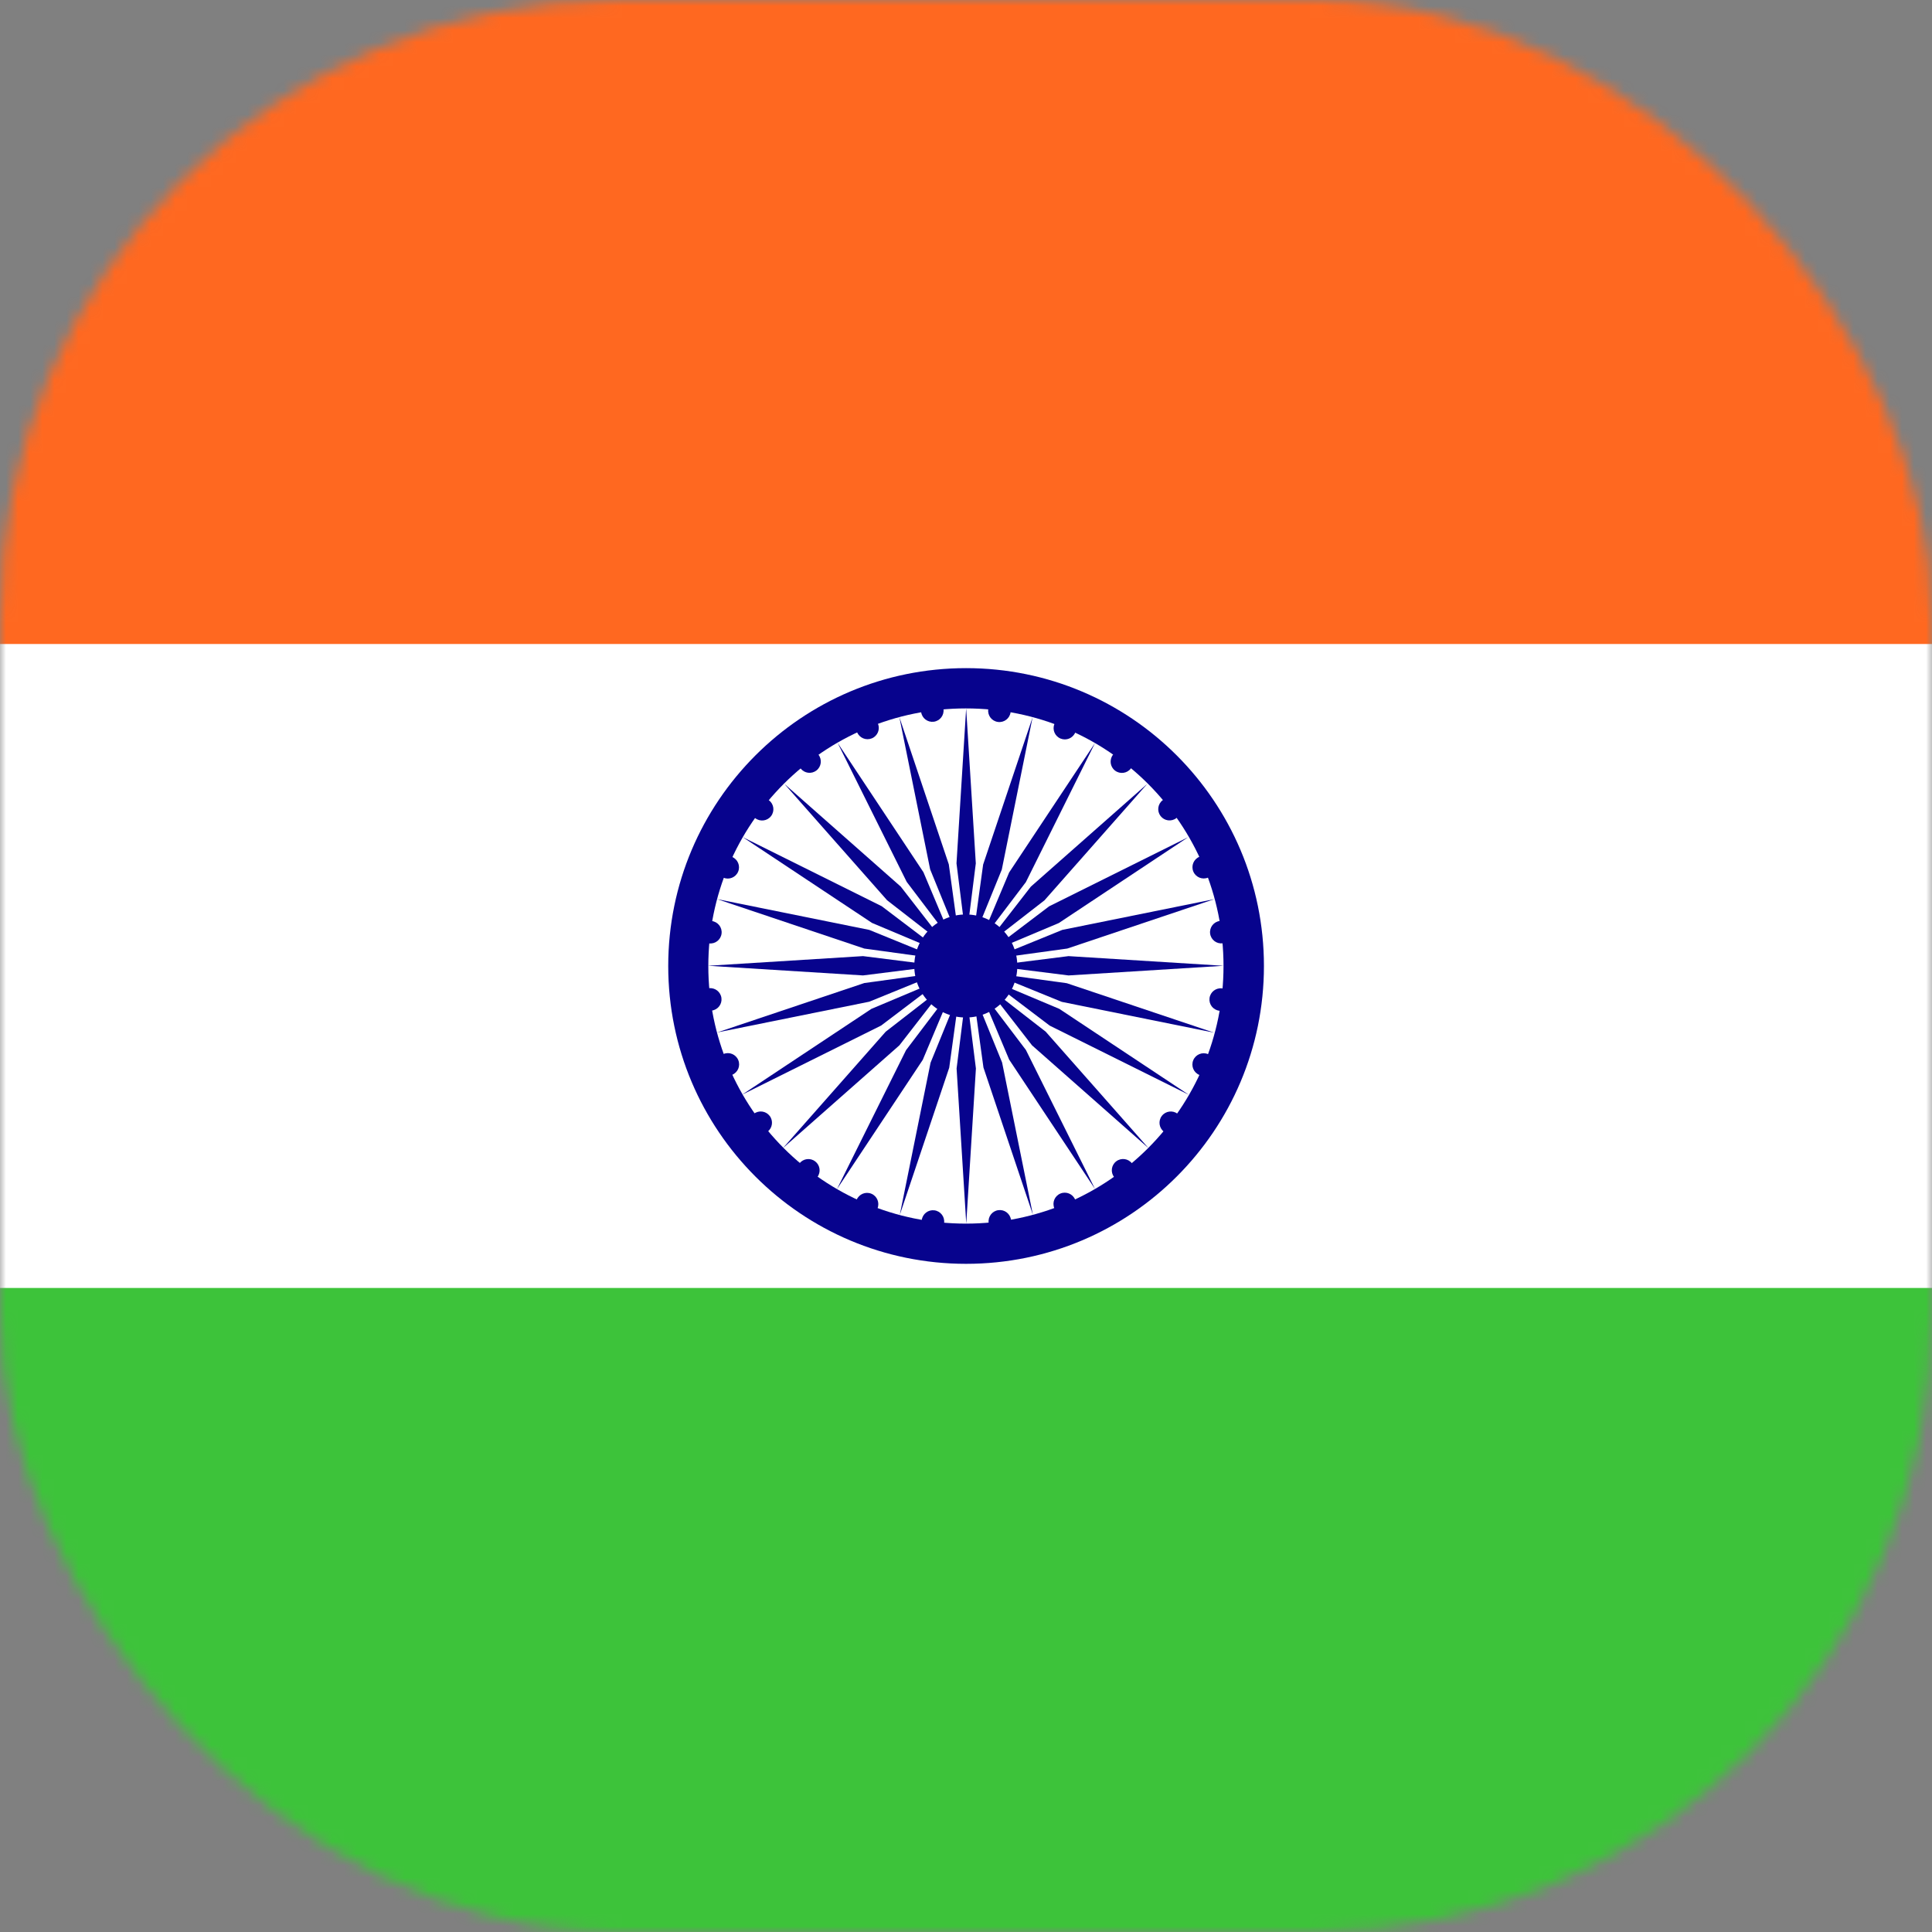
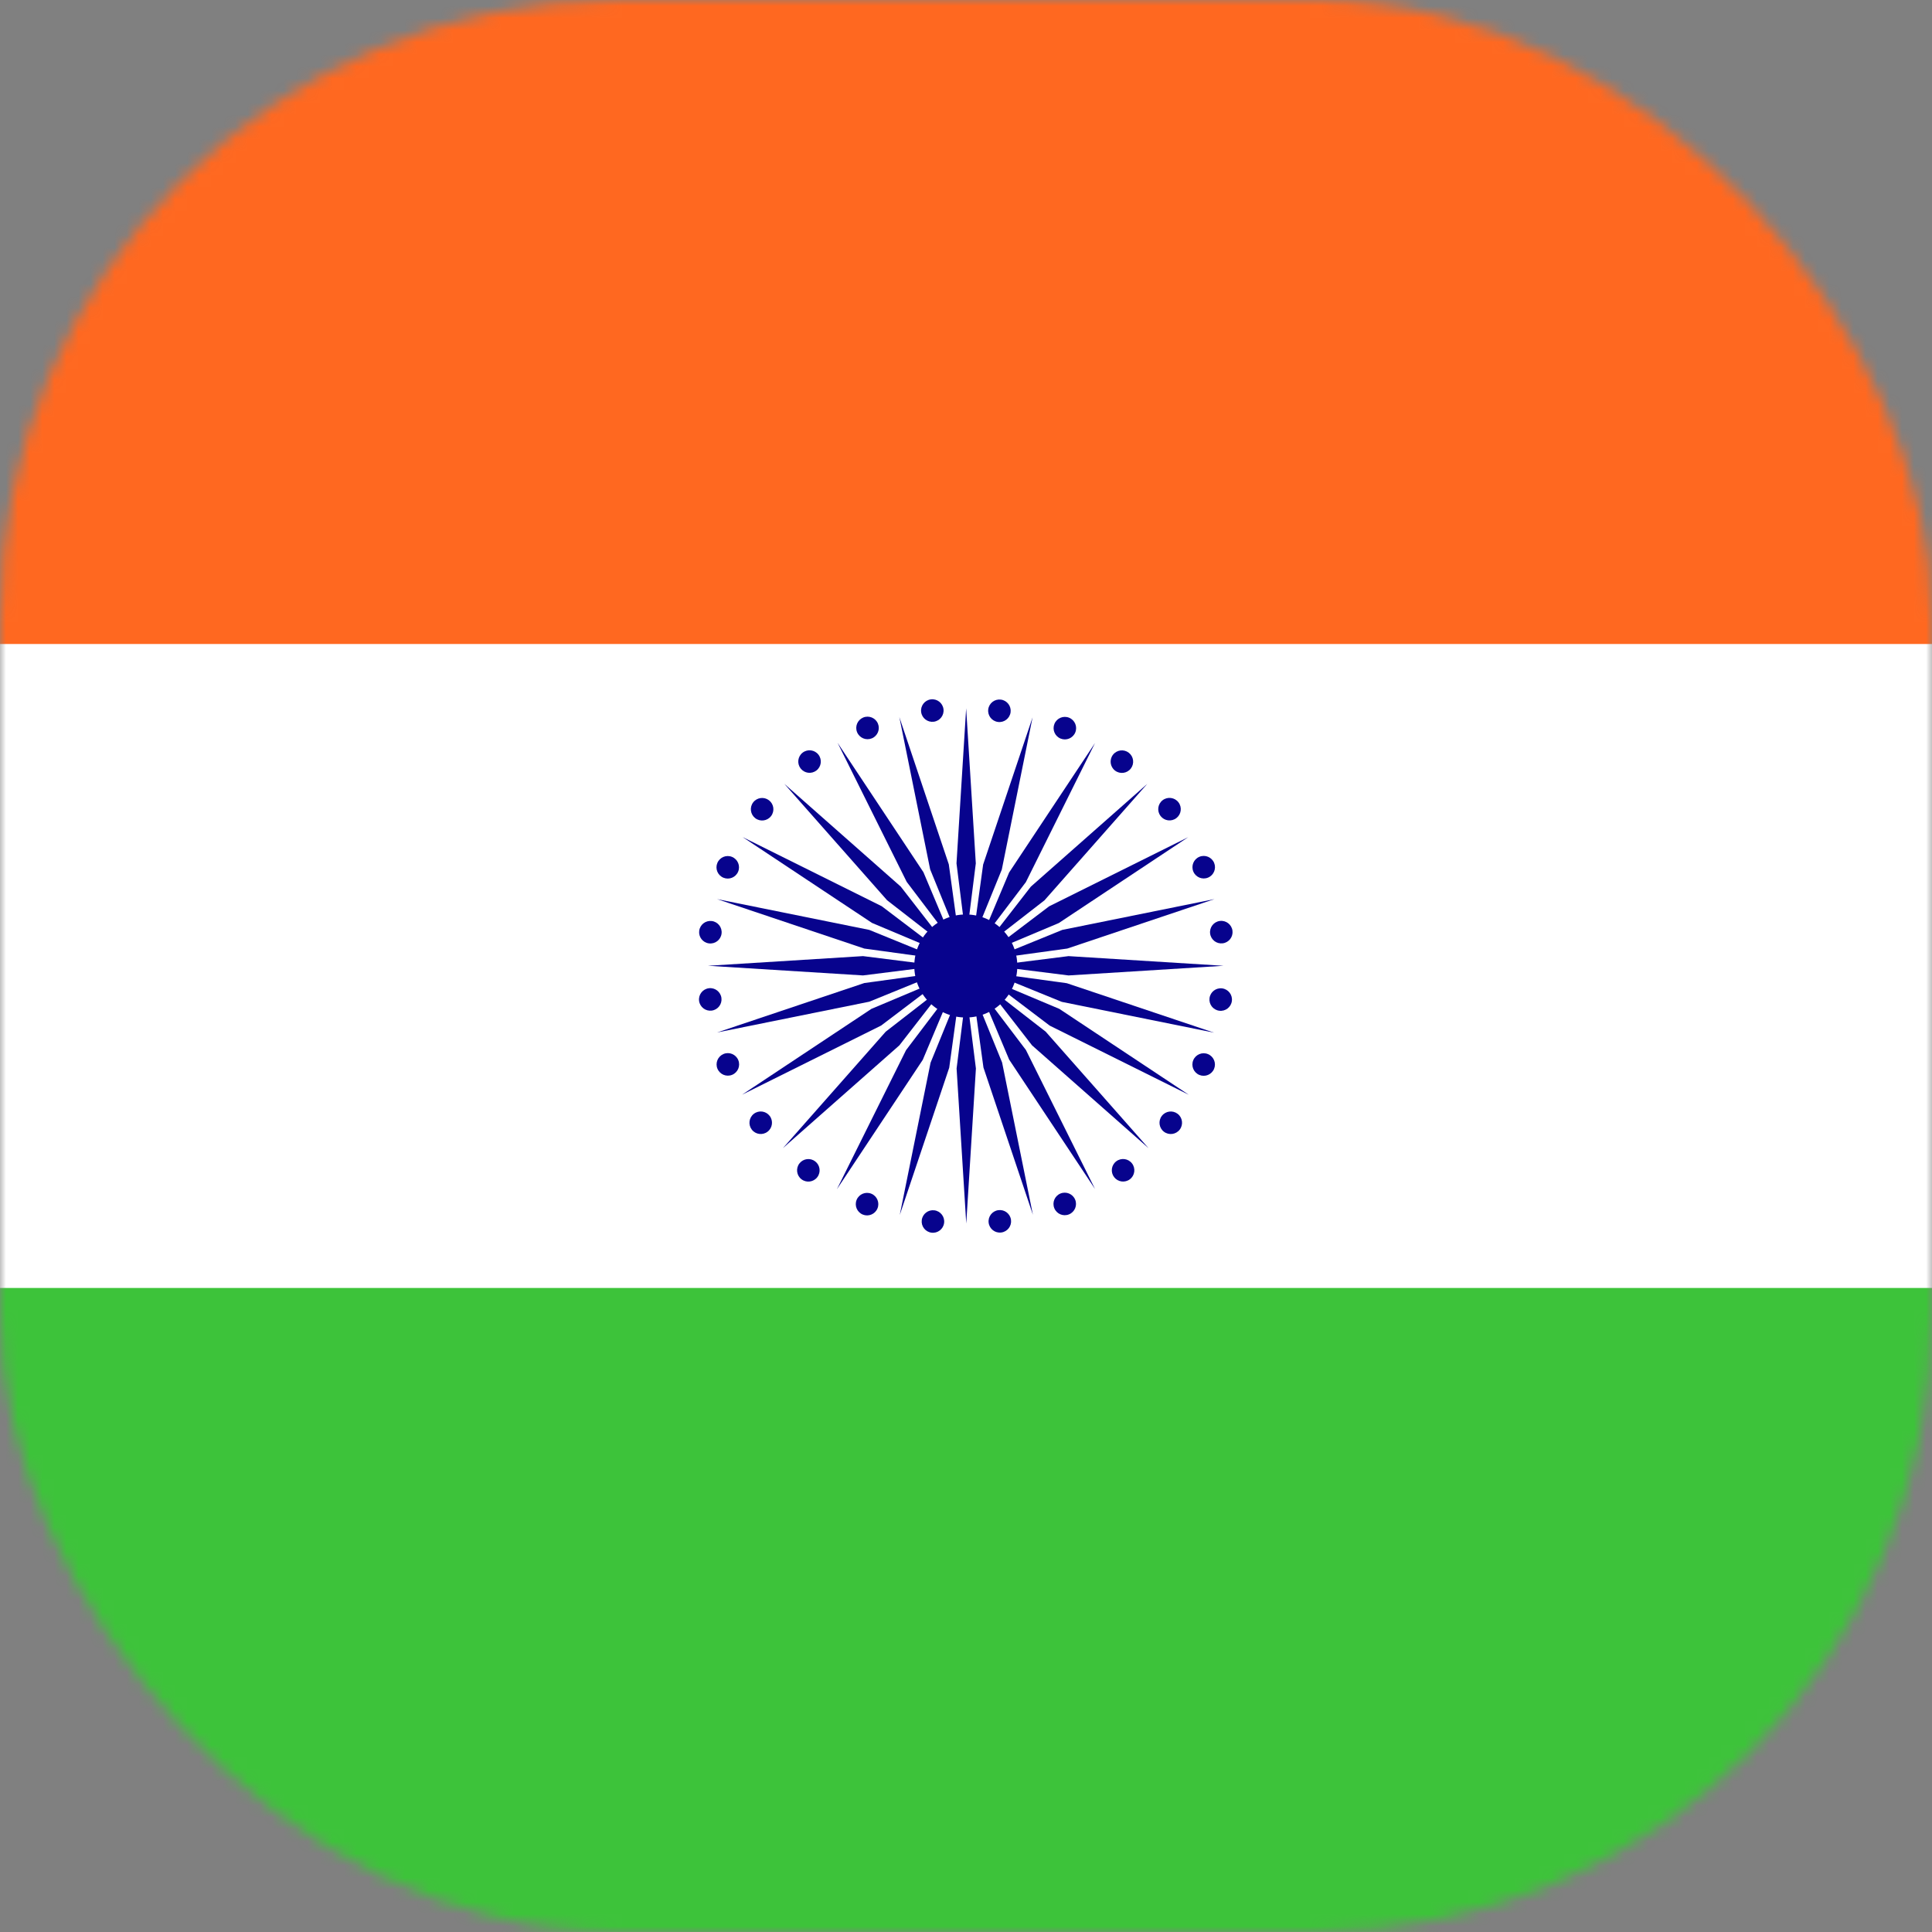
<svg xmlns="http://www.w3.org/2000/svg" width="160" height="160" viewBox="0 0 160 160" fill="none">
  <rect x="0" y="0" width="160" height="160" fill="#808080" stroke="none" />
  <mask id="mask0_10372_94113" style="mask-type:alpha" maskUnits="userSpaceOnUse" x="0" y="0" width="160" height="160">
    <g data-figma-bg-blur-radius="188.273">
      <rect x="160" y="160" width="160" height="160" rx="51.2" transform="rotate(-180 160 160)" fill="white" />
      <rect x="158.4" y="158.4" width="156.8" height="156.8" rx="49.6" transform="rotate(-180 158.4 158.4)" stroke="url(#paint0_linear_10372_94113)" stroke-opacity="0.1" stroke-width="3.2" />
    </g>
  </mask>
  <g mask="url(#mask0_10372_94113)">
    <g data-figma-bg-blur-radius="188.273">
      <rect x="160" y="160" width="160" height="160" rx="51.2" transform="rotate(-180 160 160)" fill="white" />
      <rect x="158.4" y="158.4" width="156.8" height="156.8" rx="49.6" transform="rotate(-180 158.4 158.4)" stroke="url(#paint1_linear_10372_94113)" stroke-opacity="0.1" stroke-width="3.2" />
    </g>
    <path d="M200 0L-40 0L-40 160L200 160L200 0Z" fill="white" />
    <path d="M200 0L-40 0V53.333L200 53.333V0Z" fill="#FF6820" />
    <path d="M200 106.664L-40 106.664V159.997L200 159.997V106.664Z" fill="#3DC33A" />
-     <path d="M80.007 104.665C66.384 104.665 55.34 93.622 55.34 79.999C55.34 66.376 66.384 55.332 80.007 55.332C93.63 55.332 104.674 66.376 104.674 79.999C104.674 93.622 93.63 104.665 80.007 104.665Z" fill="#07038D" />
    <path d="M79.993 101.335C68.211 101.335 58.66 91.783 58.66 80.001C58.66 68.219 68.211 58.668 79.993 58.668C91.775 58.668 101.326 68.219 101.326 80.001C101.326 91.783 91.775 101.335 79.993 101.335Z" fill="white" />
    <path d="M79.983 84.266C77.627 84.266 75.717 82.356 75.717 79.999C75.717 77.643 77.627 75.732 79.983 75.732C82.34 75.732 84.25 77.643 84.25 79.999C84.25 82.356 82.34 84.266 79.983 84.266Z" fill="#07038D" />
    <path d="M80.013 58.663L79.213 71.5L80.013 77.857L80.812 71.5L80.013 58.663Z" fill="#07038D" />
    <path d="M77.332 59.77C76.821 59.837 76.352 59.478 76.285 58.967C76.218 58.456 76.577 57.987 77.088 57.919C77.599 57.852 78.068 58.212 78.135 58.723C78.203 59.234 77.843 59.703 77.332 59.77Z" fill="#07038D" />
    <path d="M80.021 101.327L80.821 88.489L80.021 82.133L79.221 88.489L80.021 101.327Z" fill="#07038D" />
    <path d="M82.68 100.22C83.191 100.152 83.66 100.512 83.727 101.023C83.794 101.534 83.434 102.003 82.923 102.07C82.412 102.138 81.944 101.778 81.876 101.267C81.809 100.756 82.169 100.287 82.68 100.22Z" fill="#07038D" />
    <path d="M74.481 59.389L77.031 71.997L79.449 77.929L78.576 71.582L74.481 59.389Z" fill="#07038D" />
    <path d="M72.202 61.147C71.725 61.344 71.18 61.118 70.982 60.642C70.785 60.166 71.011 59.62 71.487 59.422C71.964 59.225 72.51 59.451 72.707 59.928C72.904 60.404 72.678 60.95 72.202 61.147Z" fill="#07038D" />
    <path d="M85.54 100.6L82.99 87.993L80.573 82.061L81.445 88.407L85.54 100.6Z" fill="#07038D" />
    <path d="M87.82 98.843C88.296 98.646 88.842 98.872 89.039 99.348C89.237 99.824 89.01 100.37 88.534 100.567C88.058 100.765 87.512 100.539 87.315 100.062C87.117 99.586 87.344 99.04 87.82 98.843Z" fill="#07038D" />
    <path d="M69.364 61.516L75.09 73.034L78.961 78.138L76.475 72.234L69.364 61.516Z" fill="#07038D" />
    <path d="M67.611 63.81C67.202 64.123 66.616 64.046 66.302 63.637C65.988 63.228 66.065 62.642 66.474 62.329C66.883 62.015 67.469 62.092 67.783 62.501C68.097 62.91 68.02 63.496 67.611 63.81Z" fill="#07038D" />
    <path d="M90.687 98.471L84.961 86.954L81.09 81.849L83.575 87.754L90.687 98.471Z" fill="#07038D" />
    <path d="M92.44 96.178C92.849 95.864 93.435 95.941 93.749 96.35C94.062 96.759 93.985 97.345 93.576 97.659C93.168 97.972 92.582 97.895 92.268 97.486C91.954 97.077 92.031 96.491 92.44 96.178Z" fill="#07038D" />
    <path d="M64.956 64.915L73.468 74.558L78.528 78.487L74.599 73.427L64.956 64.915Z" fill="#07038D" />
    <path d="M63.856 67.585C63.542 67.994 62.956 68.072 62.547 67.758C62.139 67.444 62.061 66.858 62.375 66.449C62.689 66.04 63.275 65.963 63.684 66.277C64.093 66.591 64.17 67.177 63.856 67.585Z" fill="#07038D" />
    <path d="M95.115 95.085L86.603 85.441L81.543 81.512L85.471 86.573L95.115 95.085Z" fill="#07038D" />
    <path d="M96.218 92.414C96.532 92.005 97.118 91.928 97.527 92.242C97.936 92.555 98.013 93.141 97.699 93.55C97.385 93.959 96.799 94.036 96.39 93.723C95.981 93.409 95.904 92.823 96.218 92.414Z" fill="#07038D" />
    <path d="M61.502 69.324L72.22 76.435L78.125 78.92L73.02 75.049L61.502 69.324Z" fill="#07038D" />
    <path d="M61.131 72.184C60.934 72.66 60.388 72.886 59.912 72.689C59.435 72.492 59.209 71.946 59.407 71.47C59.604 70.993 60.15 70.767 60.626 70.965C61.102 71.162 61.328 71.708 61.131 72.184Z" fill="#07038D" />
    <path d="M98.449 90.663L87.731 83.551L81.827 81.066L86.931 84.937L98.449 90.663Z" fill="#07038D" />
    <path d="M98.82 87.802C99.017 87.326 99.563 87.1 100.04 87.297C100.516 87.495 100.742 88.04 100.545 88.517C100.347 88.993 99.801 89.219 99.325 89.022C98.849 88.825 98.623 88.279 98.82 87.802Z" fill="#07038D" />
    <path d="M59.383 74.461L71.576 78.556L77.922 79.428L71.99 77.011L59.383 74.461Z" fill="#07038D" />
    <path d="M59.756 77.324C59.689 77.835 59.22 78.195 58.709 78.127C58.198 78.06 57.838 77.591 57.906 77.08C57.973 76.569 58.442 76.209 58.953 76.277C59.464 76.344 59.824 76.813 59.756 77.324Z" fill="#07038D" />
    <path d="M100.541 85.52L88.348 81.425L82.001 80.553L87.934 82.971L100.541 85.52Z" fill="#07038D" />
    <path d="M100.168 82.657C100.235 82.146 100.704 81.787 101.215 81.854C101.726 81.921 102.086 82.39 102.018 82.901C101.951 83.412 101.482 83.772 100.971 83.704C100.46 83.637 100.1 83.168 100.168 82.657Z" fill="#07038D" />
    <path d="M58.635 79.981L71.472 80.781L77.829 79.981L71.472 79.181L58.635 79.981Z" fill="#07038D" />
    <path d="M59.746 82.646C59.813 83.157 59.453 83.626 58.942 83.693C58.431 83.76 57.962 83.4 57.895 82.889C57.828 82.378 58.188 81.91 58.699 81.842C59.21 81.775 59.679 82.135 59.746 82.646Z" fill="#07038D" />
    <path d="M101.328 79.982L88.491 79.182L82.134 79.982L88.491 80.782L101.328 79.982Z" fill="#07038D" />
    <path d="M100.217 77.317C100.15 76.806 100.509 76.338 101.02 76.27C101.532 76.203 102 76.563 102.068 77.074C102.135 77.585 101.775 78.054 101.264 78.121C100.753 78.188 100.284 77.829 100.217 77.317Z" fill="#07038D" />
    <path d="M59.385 85.506L71.992 82.956L77.924 80.539L71.578 81.411L59.385 85.506Z" fill="#07038D" />
    <path d="M61.14 87.791C61.338 88.268 61.111 88.814 60.635 89.011C60.159 89.208 59.613 88.982 59.416 88.506C59.218 88.03 59.445 87.484 59.921 87.286C60.397 87.089 60.943 87.315 61.14 87.791Z" fill="#07038D" />
    <path d="M100.58 74.46L87.973 77.01L82.04 79.428L88.387 78.555L100.58 74.46Z" fill="#07038D" />
    <path d="M98.825 72.175C98.627 71.699 98.853 71.153 99.33 70.955C99.806 70.758 100.352 70.984 100.549 71.46C100.746 71.937 100.52 72.483 100.044 72.68C99.568 72.877 99.022 72.651 98.825 72.175Z" fill="#07038D" />
    <path d="M61.453 90.659L72.97 84.933L78.075 81.062L72.17 83.548L61.453 90.659Z" fill="#07038D" />
    <path d="M63.74 92.412C64.054 92.821 63.977 93.407 63.568 93.721C63.159 94.035 62.573 93.958 62.26 93.549C61.946 93.14 62.023 92.554 62.432 92.24C62.841 91.926 63.427 92.004 63.74 92.412Z" fill="#07038D" />
    <path d="M98.401 69.332L86.883 75.058L81.778 78.929L87.683 76.444L98.401 69.332Z" fill="#07038D" />
    <path d="M96.113 67.579C95.799 67.17 95.876 66.584 96.285 66.27C96.694 65.957 97.28 66.034 97.594 66.443C97.908 66.852 97.831 67.438 97.422 67.751C97.013 68.065 96.427 67.988 96.113 67.579Z" fill="#07038D" />
    <path d="M64.841 95.081L74.484 86.57L78.413 81.509L73.353 85.438L64.841 95.081Z" fill="#07038D" />
    <path d="M67.512 96.181C67.921 96.495 67.998 97.081 67.684 97.49C67.37 97.899 66.784 97.976 66.375 97.662C65.966 97.348 65.889 96.762 66.203 96.353C66.517 95.945 67.103 95.867 67.512 96.181Z" fill="#07038D" />
    <path d="M95.012 64.917L85.369 73.429L81.44 78.489L86.501 74.56L95.012 64.917Z" fill="#07038D" />
    <path d="M92.342 63.817C91.933 63.503 91.856 62.917 92.17 62.508C92.483 62.099 93.069 62.022 93.478 62.336C93.887 62.65 93.964 63.236 93.651 63.645C93.337 64.054 92.751 64.131 92.342 63.817Z" fill="#07038D" />
    <path d="M69.308 98.488L76.42 87.77L78.905 81.866L75.034 86.97L69.308 98.488Z" fill="#07038D" />
    <path d="M72.163 98.859C72.639 99.056 72.865 99.603 72.668 100.079C72.47 100.555 71.924 100.781 71.448 100.584C70.972 100.387 70.746 99.841 70.943 99.364C71.14 98.888 71.686 98.662 72.163 98.859Z" fill="#07038D" />
    <path d="M90.684 61.535L83.573 72.253L81.087 78.158L84.958 73.053L90.684 61.535Z" fill="#07038D" />
    <path d="M87.83 61.164C87.353 60.967 87.127 60.421 87.325 59.945C87.522 59.469 88.068 59.242 88.544 59.44C89.02 59.637 89.246 60.183 89.049 60.659C88.852 61.135 88.306 61.361 87.83 61.164Z" fill="#07038D" />
    <path d="M74.515 100.617L78.61 88.424L79.483 82.077L77.065 88.01L74.515 100.617Z" fill="#07038D" />
    <path d="M77.384 100.234C77.895 100.301 78.255 100.77 78.187 101.281C78.12 101.792 77.651 102.152 77.14 102.084C76.629 102.017 76.269 101.548 76.337 101.037C76.404 100.526 76.873 100.166 77.384 100.234Z" fill="#07038D" />
    <path d="M85.514 59.406L81.419 71.599L80.547 77.946L82.965 72.013L85.514 59.406Z" fill="#07038D" />
    <path d="M82.645 59.789C82.134 59.722 81.775 59.253 81.842 58.742C81.909 58.231 82.378 57.871 82.889 57.939C83.4 58.006 83.76 58.475 83.693 58.986C83.625 59.497 83.156 59.857 82.645 59.789Z" fill="#07038D" />
  </g>
  <defs>
    <clipPath id="bgblur_0_10372_94113_clip_path" transform="translate(0 0)">
      <rect x="160" y="160" width="160" height="160" rx="51.2" transform="rotate(-180 160 160)" />
    </clipPath>
    <clipPath id="bgblur_1_10372_94113_clip_path" transform="translate(0 0)">
-       <rect x="160" y="160" width="160" height="160" rx="51.2" transform="rotate(-180 160 160)" />
-     </clipPath>
+       </clipPath>
    <linearGradient id="paint0_linear_10372_94113" x1="288.697" y1="339.886" x2="160.206" y2="160.156" gradientUnits="userSpaceOnUse">
      <stop stop-color="white" />
      <stop offset="1" stop-color="white" stop-opacity="0" />
    </linearGradient>
    <linearGradient id="paint1_linear_10372_94113" x1="288.697" y1="339.886" x2="160.206" y2="160.156" gradientUnits="userSpaceOnUse">
      <stop stop-color="white" />
      <stop offset="1" stop-color="white" stop-opacity="0" />
    </linearGradient>
  </defs>
</svg>